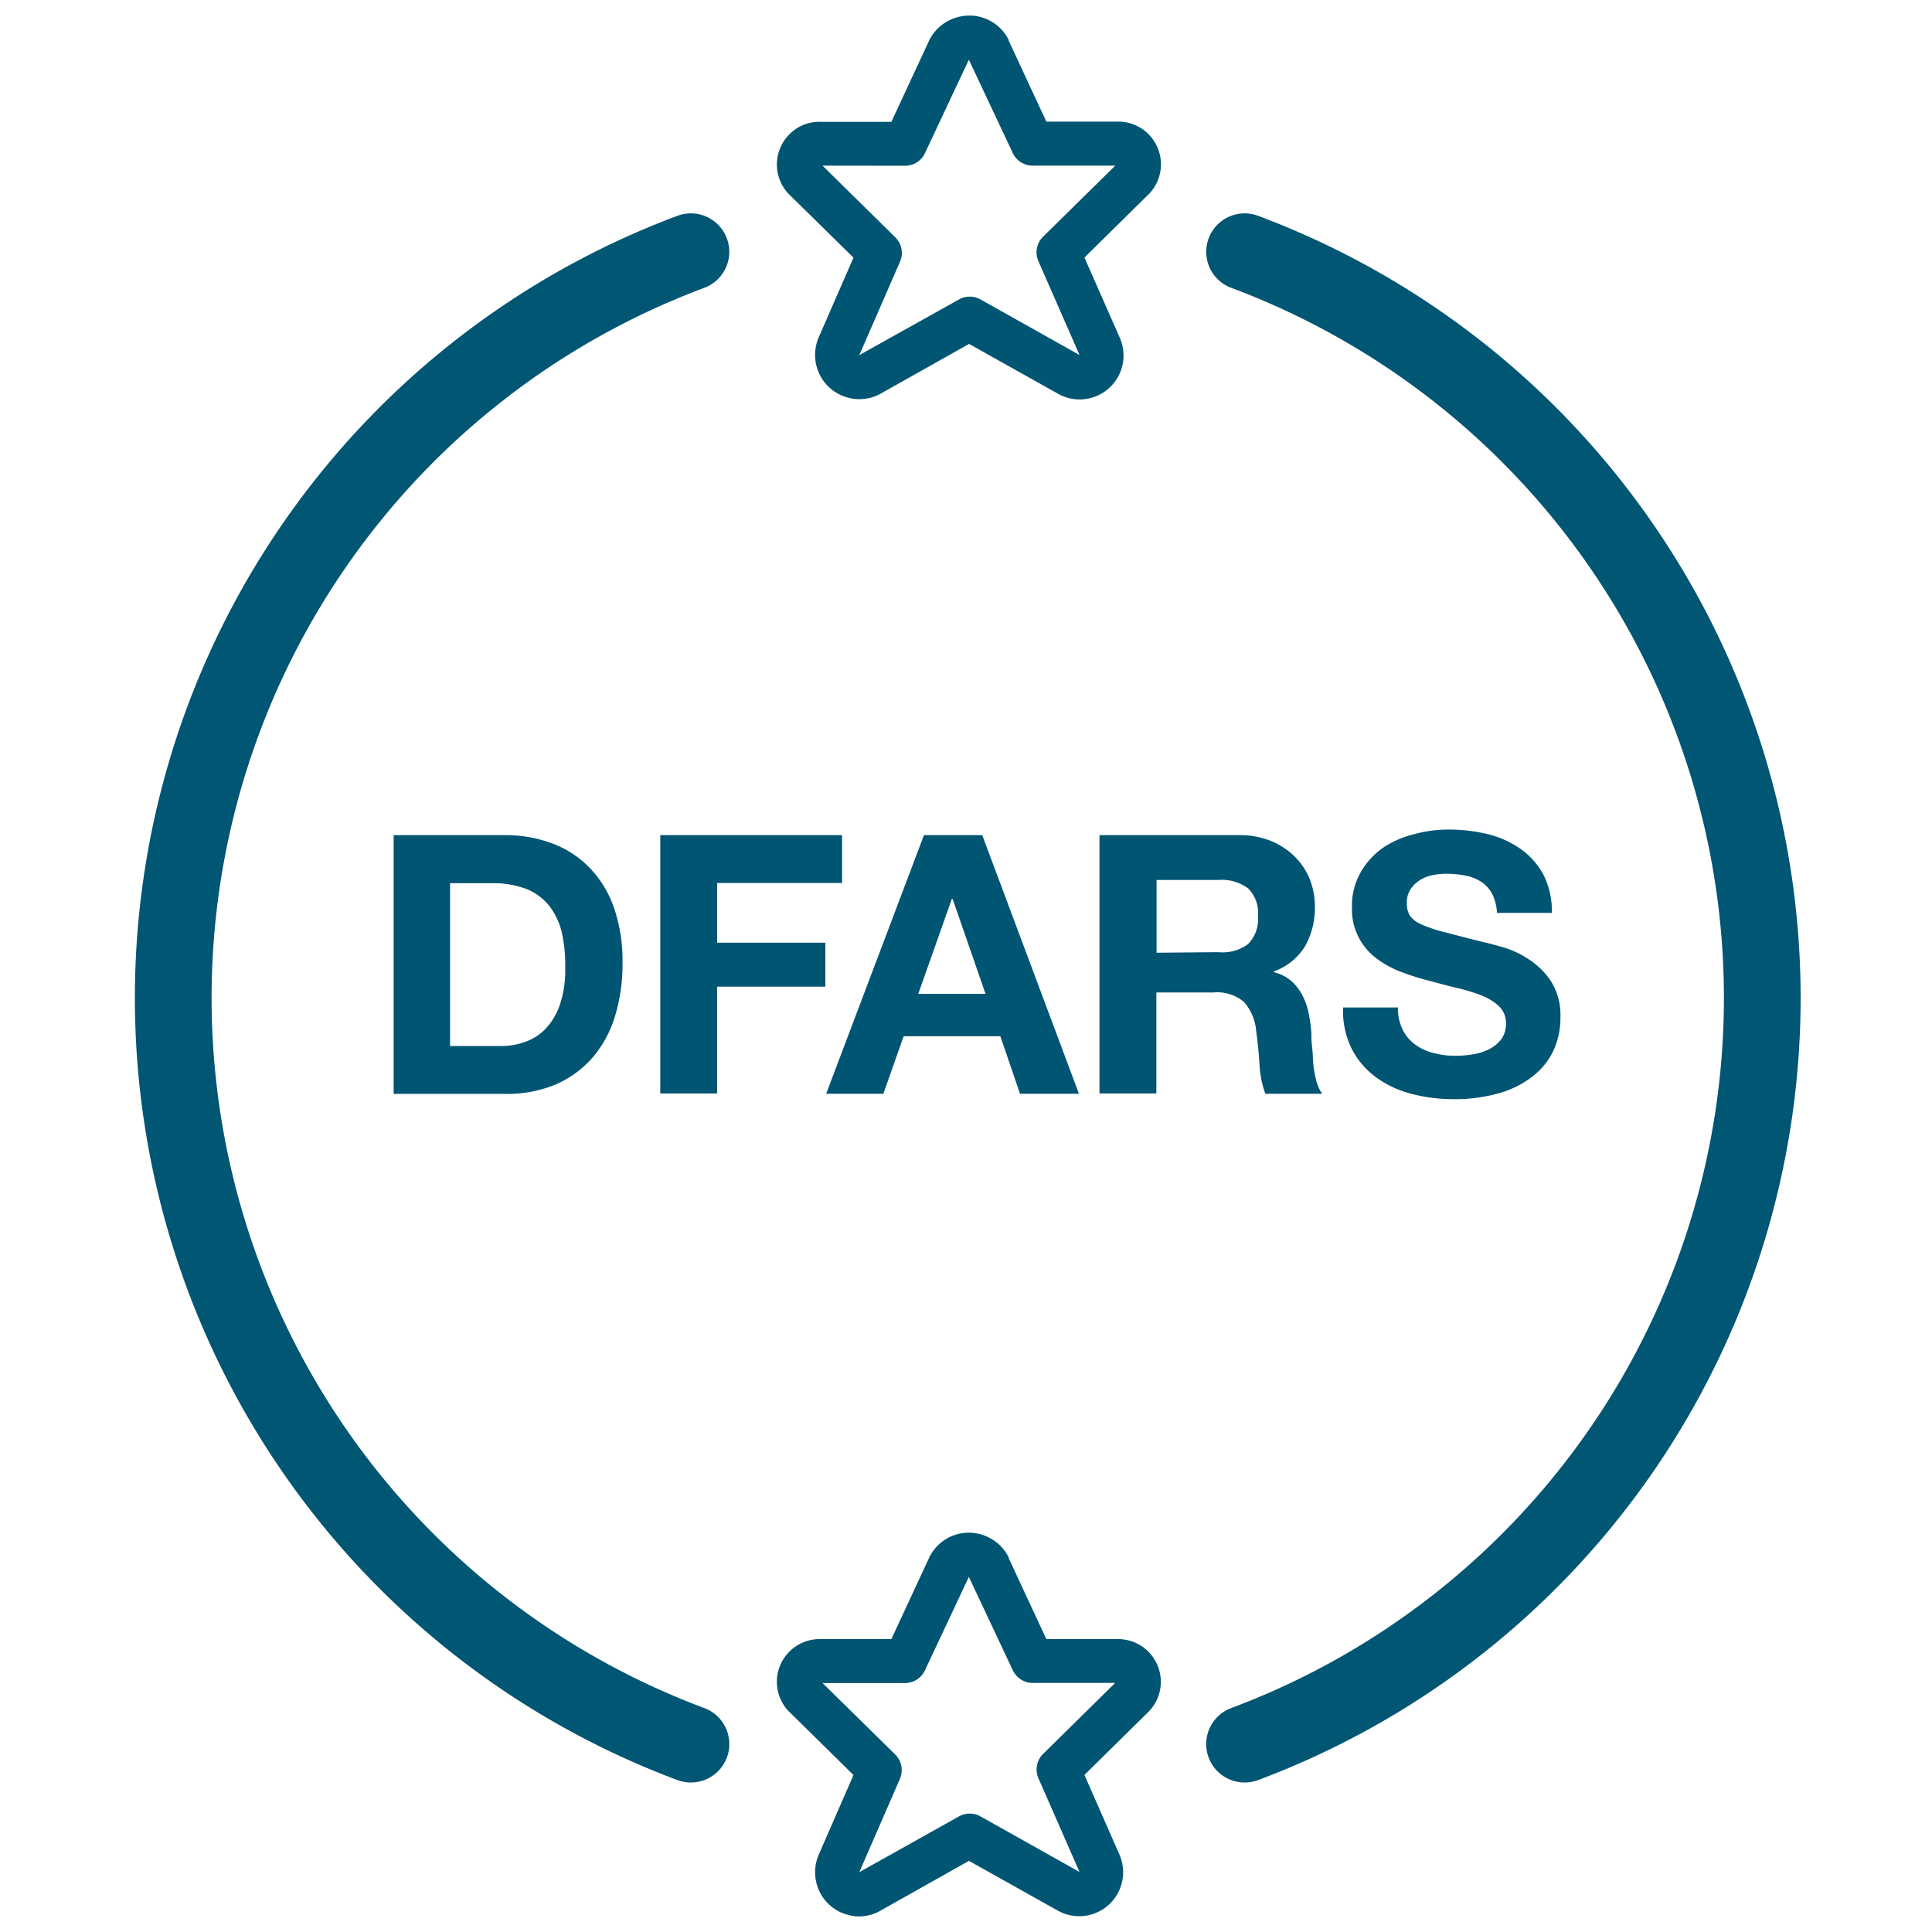
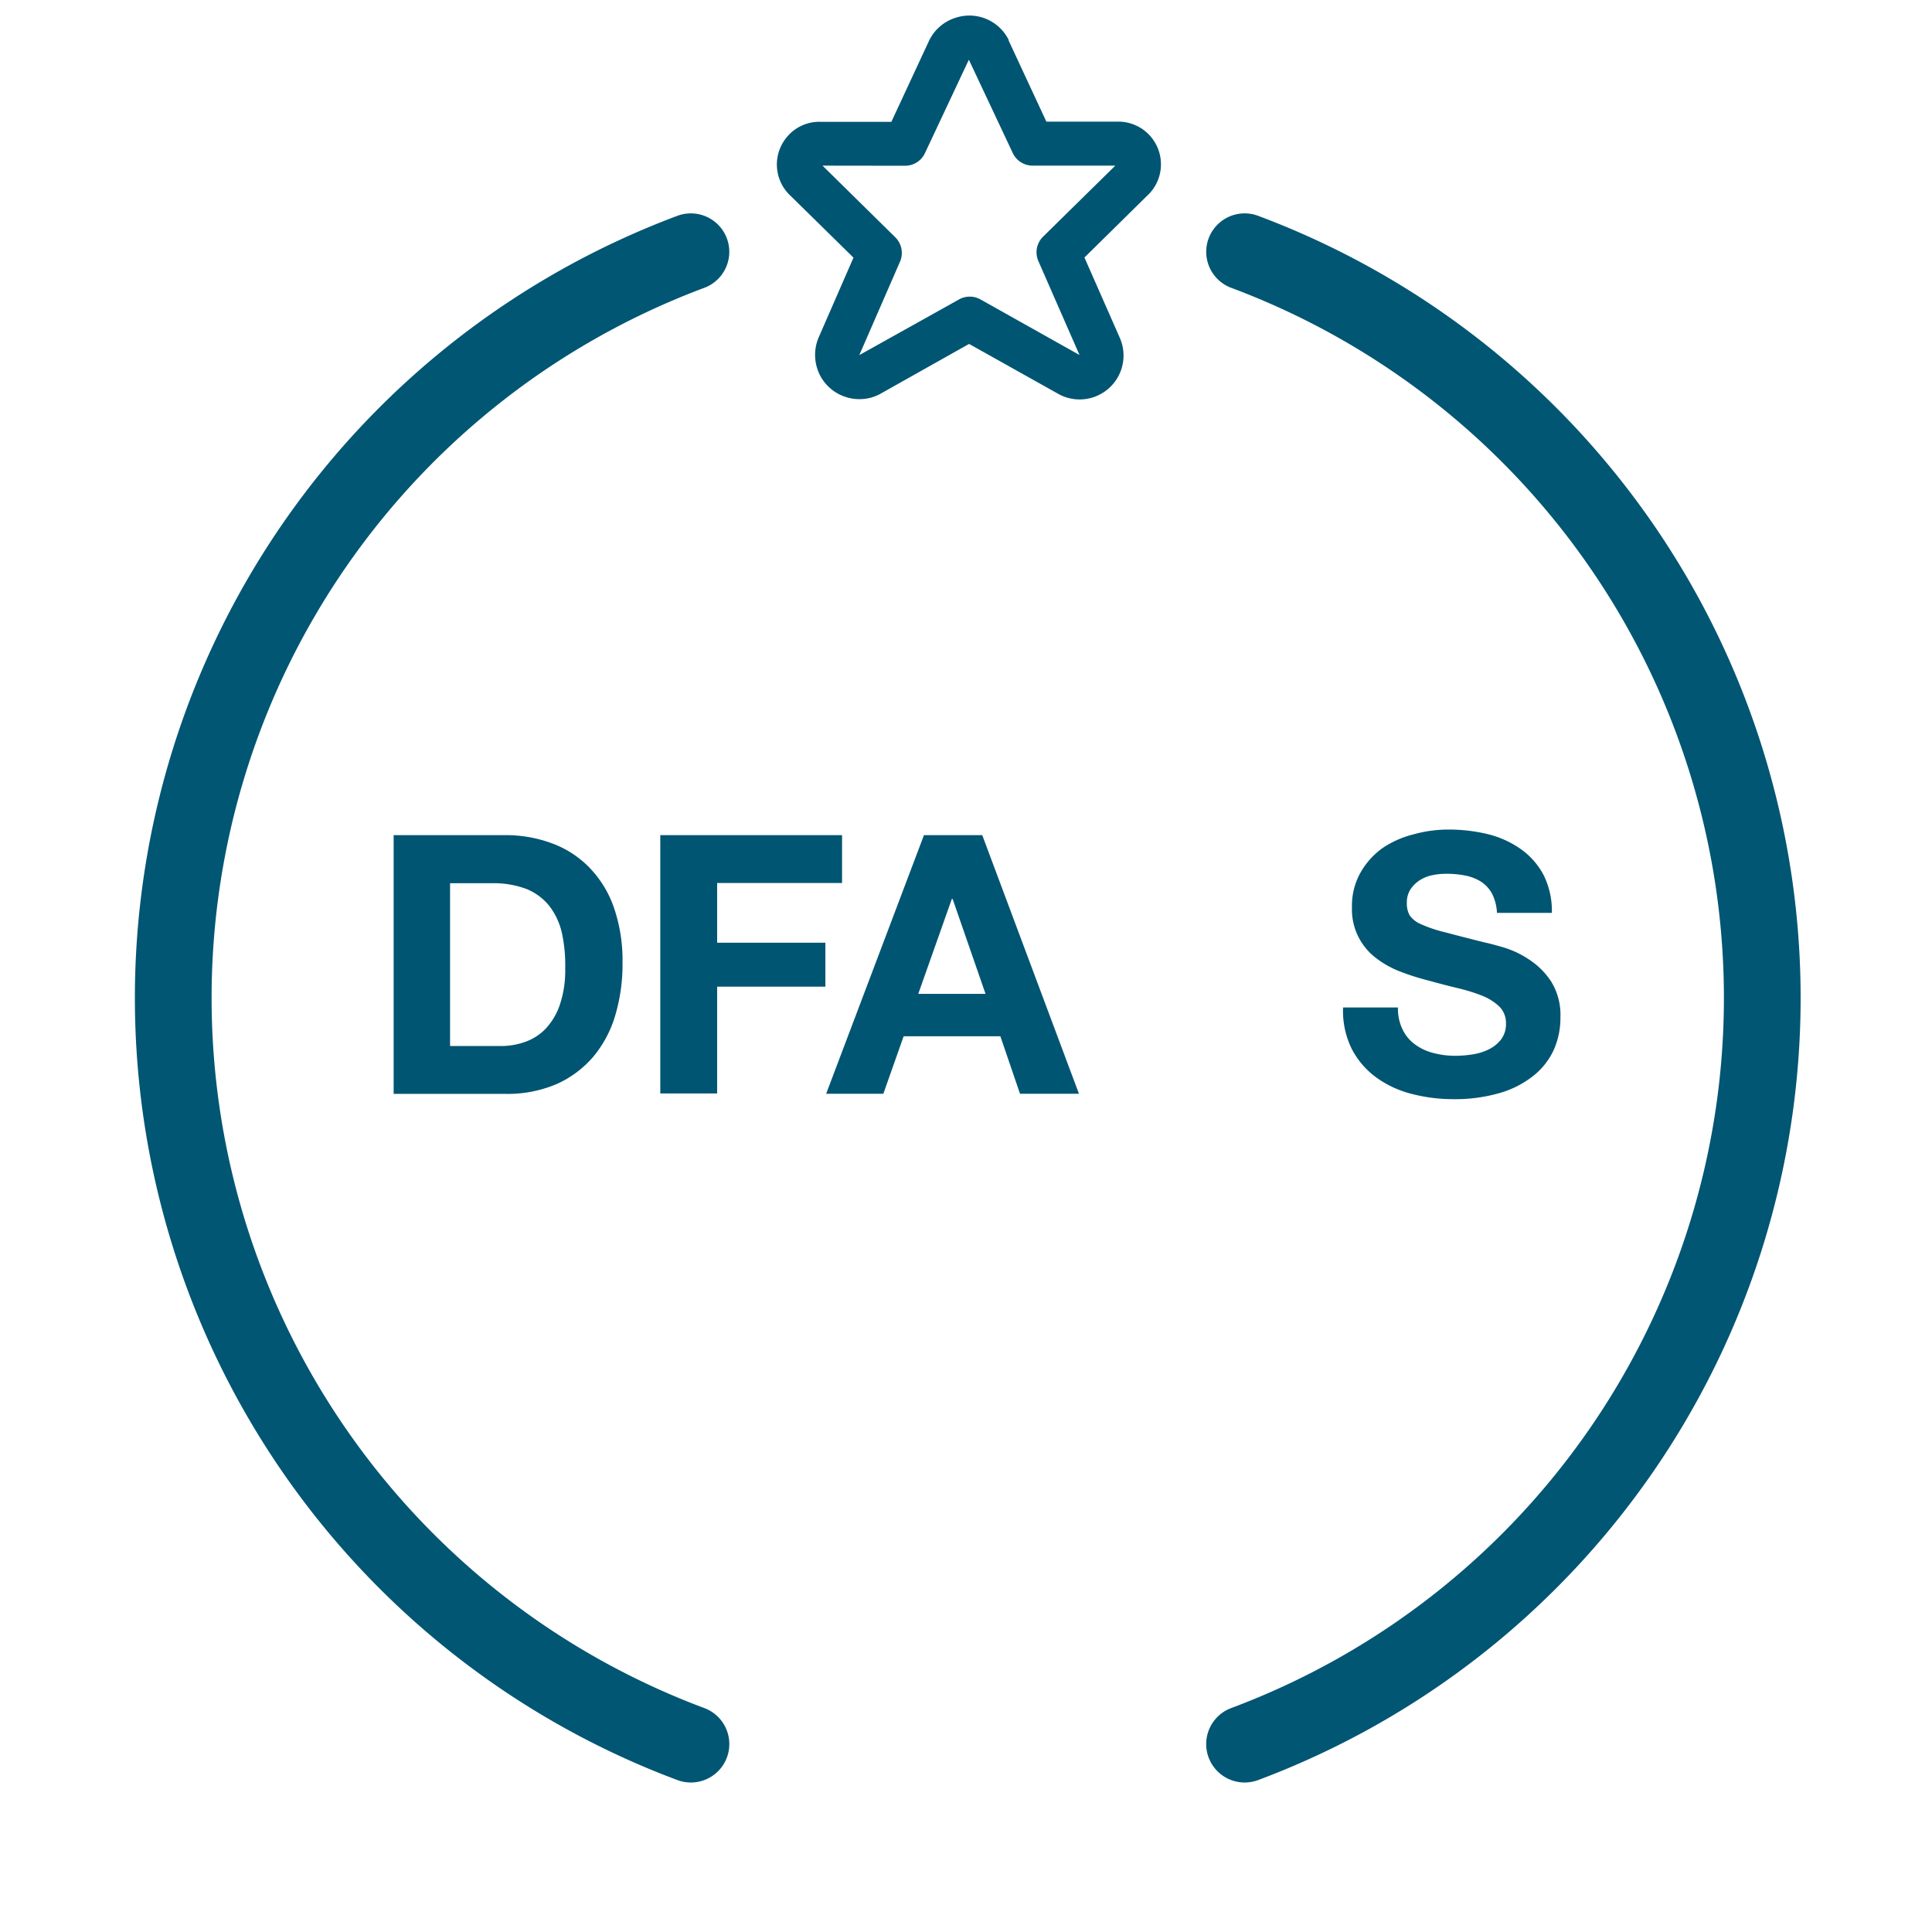
<svg xmlns="http://www.w3.org/2000/svg" viewBox="0 0 176 176">
  <defs>
    <style>.cls-1{fill:#015673;}.cls-2{fill:#005572;}</style>
  </defs>
  <g id="Layer_2" data-name="Layer 2">
    <path class="cls-1" d="M62.94,162.38a3.51,3.51,0,0,1-1.23-.22,76.07,76.07,0,0,1,0-142.5,3.5,3.5,0,0,1,2.45,6.56,69.06,69.06,0,0,0,0,129.38,3.5,3.5,0,0,1-1.22,6.78Z" />
    <path class="cls-1" d="M113.38,162.38a3.5,3.5,0,0,1-1.22-6.78,69.06,69.06,0,0,0,0-129.38,3.5,3.5,0,1,1,2.45-6.56,76.07,76.07,0,0,1,0,142.5A3.55,3.55,0,0,1,113.38,162.38Z" />
-     <path class="cls-2" d="M78.29,174.58a3.79,3.79,0,0,1-1.05-.14,4,4,0,0,1-2.45-1.87,4.06,4.06,0,0,1-.23-3.56l3.19-7.31-5.7-5.61a3.88,3.88,0,0,1-1.27-2.62,3.89,3.89,0,0,1,4-4.15H81.2l3.44-7.41a4,4,0,0,1,5.49-1.82,4,4,0,0,1,1.75,1.76l0,.07,3.44,7.4h6.46a3.89,3.89,0,0,1,2.67,6.79l-5.66,5.58L102,169a4,4,0,0,1,0,3.11A4,4,0,0,1,96.27,174l-8-4.48-8,4.5A3.94,3.94,0,0,1,78.29,174.58Zm-3.36-21.26,6.6,6.49A2,2,0,0,1,82,162l-3.72,8.55,9.06-5.07a2,2,0,0,1,2,0l9,5.05L94.6,162A2,2,0,0,1,95,159.8l6.59-6.49H94.08a2,2,0,0,1-1.82-1.16l-4-8.5h0l-4,8.51a2,2,0,0,1-1.81,1.16Zm26.95,0h0Z" />
    <path class="cls-2" d="M78.29,36.36a3.79,3.79,0,0,1-1.05-.14,4,4,0,0,1-2.45-1.87,4.07,4.07,0,0,1-.23-3.57l3.19-7.31-5.7-5.6a3.89,3.89,0,0,1-.32-5.44,3.83,3.83,0,0,1,3.1-1.33H81.2l3.44-7.4a4,4,0,0,1,2.41-2.08,4,4,0,0,1,4.83,2l0,.06,3.44,7.4h6.46a3.89,3.89,0,0,1,2.67,6.8l-5.66,5.58L102,30.75a4,4,0,0,1-5.72,5.06l-8-4.48-8,4.5A3.92,3.92,0,0,1,78.29,36.36ZM74.93,15.09l6.6,6.5A2,2,0,0,1,82,23.81l-3.72,8.54,9.06-5.06a2,2,0,0,1,2,0l9,5.05L94.6,23.8A2,2,0,0,1,95,21.58l6.6-6.49H94.08a2,2,0,0,1-1.82-1.15l-4-8.5s0,0,0,0l-4,8.51a2,2,0,0,1-1.81,1.15Zm26.95,0h0Z" />
    <path class="cls-2" d="M46,76.08a12,12,0,0,1,4.24.73A9.15,9.15,0,0,1,53.66,79a9.9,9.9,0,0,1,2.25,3.63,14.86,14.86,0,0,1,.8,5.11,16.28,16.28,0,0,1-.66,4.75,10.46,10.46,0,0,1-2,3.77,9.47,9.47,0,0,1-3.33,2.49,11.41,11.41,0,0,1-4.71.9H35.86V76.08Zm-.36,19.21a6.48,6.48,0,0,0,2.18-.37,4.8,4.8,0,0,0,1.88-1.2A6,6,0,0,0,51,91.53a9.73,9.73,0,0,0,.49-3.3A13.84,13.84,0,0,0,51.19,85a6.35,6.35,0,0,0-1.14-2.46A5.15,5.15,0,0,0,48,81a8.41,8.41,0,0,0-3.21-.54H41V95.29Z" />
    <path class="cls-2" d="M76.71,76.08v4.36H65.33v5.44h9.86v4H65.33v9.73H60.15V76.08Z" />
    <path class="cls-2" d="M89.48,76.08l8.81,23.56H92.92L91.13,94.4H82.32l-1.85,5.24H75.26l8.91-23.56Zm.3,14.46-3-8.65h-.07l-3.06,8.65Z" />
-     <path class="cls-2" d="M112.88,76.08a7.54,7.54,0,0,1,2.85.51A6.56,6.56,0,0,1,117.91,78a6,6,0,0,1,1.39,2.06,6.57,6.57,0,0,1,.48,2.52,7.11,7.11,0,0,1-.88,3.6,5.49,5.49,0,0,1-2.85,2.31v.07a3.93,3.93,0,0,1,1.58.8,4.55,4.55,0,0,1,1,1.29,5.8,5.8,0,0,1,.58,1.64,13.37,13.37,0,0,1,.25,1.78c0,.37,0,.81.07,1.32s.06,1,.11,1.55a9.75,9.75,0,0,0,.27,1.5,3.48,3.48,0,0,0,.54,1.2h-5.18a9,9,0,0,1-.53-2.67c-.07-1-.16-2-.3-3a4.63,4.63,0,0,0-1.12-2.7,3.82,3.82,0,0,0-2.8-.86h-5.18v9.2h-5.18V76.08ZM111,86.74A3.89,3.89,0,0,0,113.7,86a3.27,3.27,0,0,0,.9-2.57,3.14,3.14,0,0,0-.9-2.5,4,4,0,0,0-2.67-.77h-5.67v6.63Z" />
    <path class="cls-2" d="M127.8,93.84a3.6,3.6,0,0,0,1.14,1.33,4.78,4.78,0,0,0,1.66.76,7.68,7.68,0,0,0,2,.25,10,10,0,0,0,1.49-.12,5,5,0,0,0,1.48-.44,3.24,3.24,0,0,0,1.16-.91,2.31,2.31,0,0,0,.46-1.47,2.09,2.09,0,0,0-.61-1.55,4.9,4.9,0,0,0-1.6-1,16.74,16.74,0,0,0-2.25-.69c-.83-.2-1.68-.42-2.54-.66a21.94,21.94,0,0,1-2.57-.81,8.73,8.73,0,0,1-2.25-1.24,5.56,5.56,0,0,1-2.21-4.65,6.13,6.13,0,0,1,.78-3.15,7,7,0,0,1,2-2.23A8.93,8.93,0,0,1,128.79,76a11.85,11.85,0,0,1,3.16-.43,15.21,15.21,0,0,1,3.55.41,8.9,8.9,0,0,1,3,1.34,6.81,6.81,0,0,1,2.1,2.36,7.33,7.33,0,0,1,.77,3.48h-5a4.32,4.32,0,0,0-.45-1.75,3,3,0,0,0-1-1.09,4.23,4.23,0,0,0-1.43-.56,8.89,8.89,0,0,0-1.77-.16,6,6,0,0,0-1.25.13,3.37,3.37,0,0,0-1.14.46,2.89,2.89,0,0,0-.84.83,2.19,2.19,0,0,0-.33,1.25,2.16,2.16,0,0,0,.26,1.12,2.38,2.38,0,0,0,1,.79,12.28,12.28,0,0,0,2.15.73c.91.24,2.1.55,3.58.92q.66.14,1.83.48a8.68,8.68,0,0,1,2.33,1.11,6.89,6.89,0,0,1,2,2,5.77,5.77,0,0,1,.84,3.25,7.13,7.13,0,0,1-.62,3A6.44,6.44,0,0,1,139.69,98a8.89,8.89,0,0,1-3.07,1.57,14.62,14.62,0,0,1-4.24.56,14.89,14.89,0,0,1-3.78-.48,9.4,9.4,0,0,1-3.23-1.5,7.49,7.49,0,0,1-2.23-2.6,7.83,7.83,0,0,1-.79-3.77h5A4.28,4.28,0,0,0,127.8,93.84Z" />
  </g>
</svg>